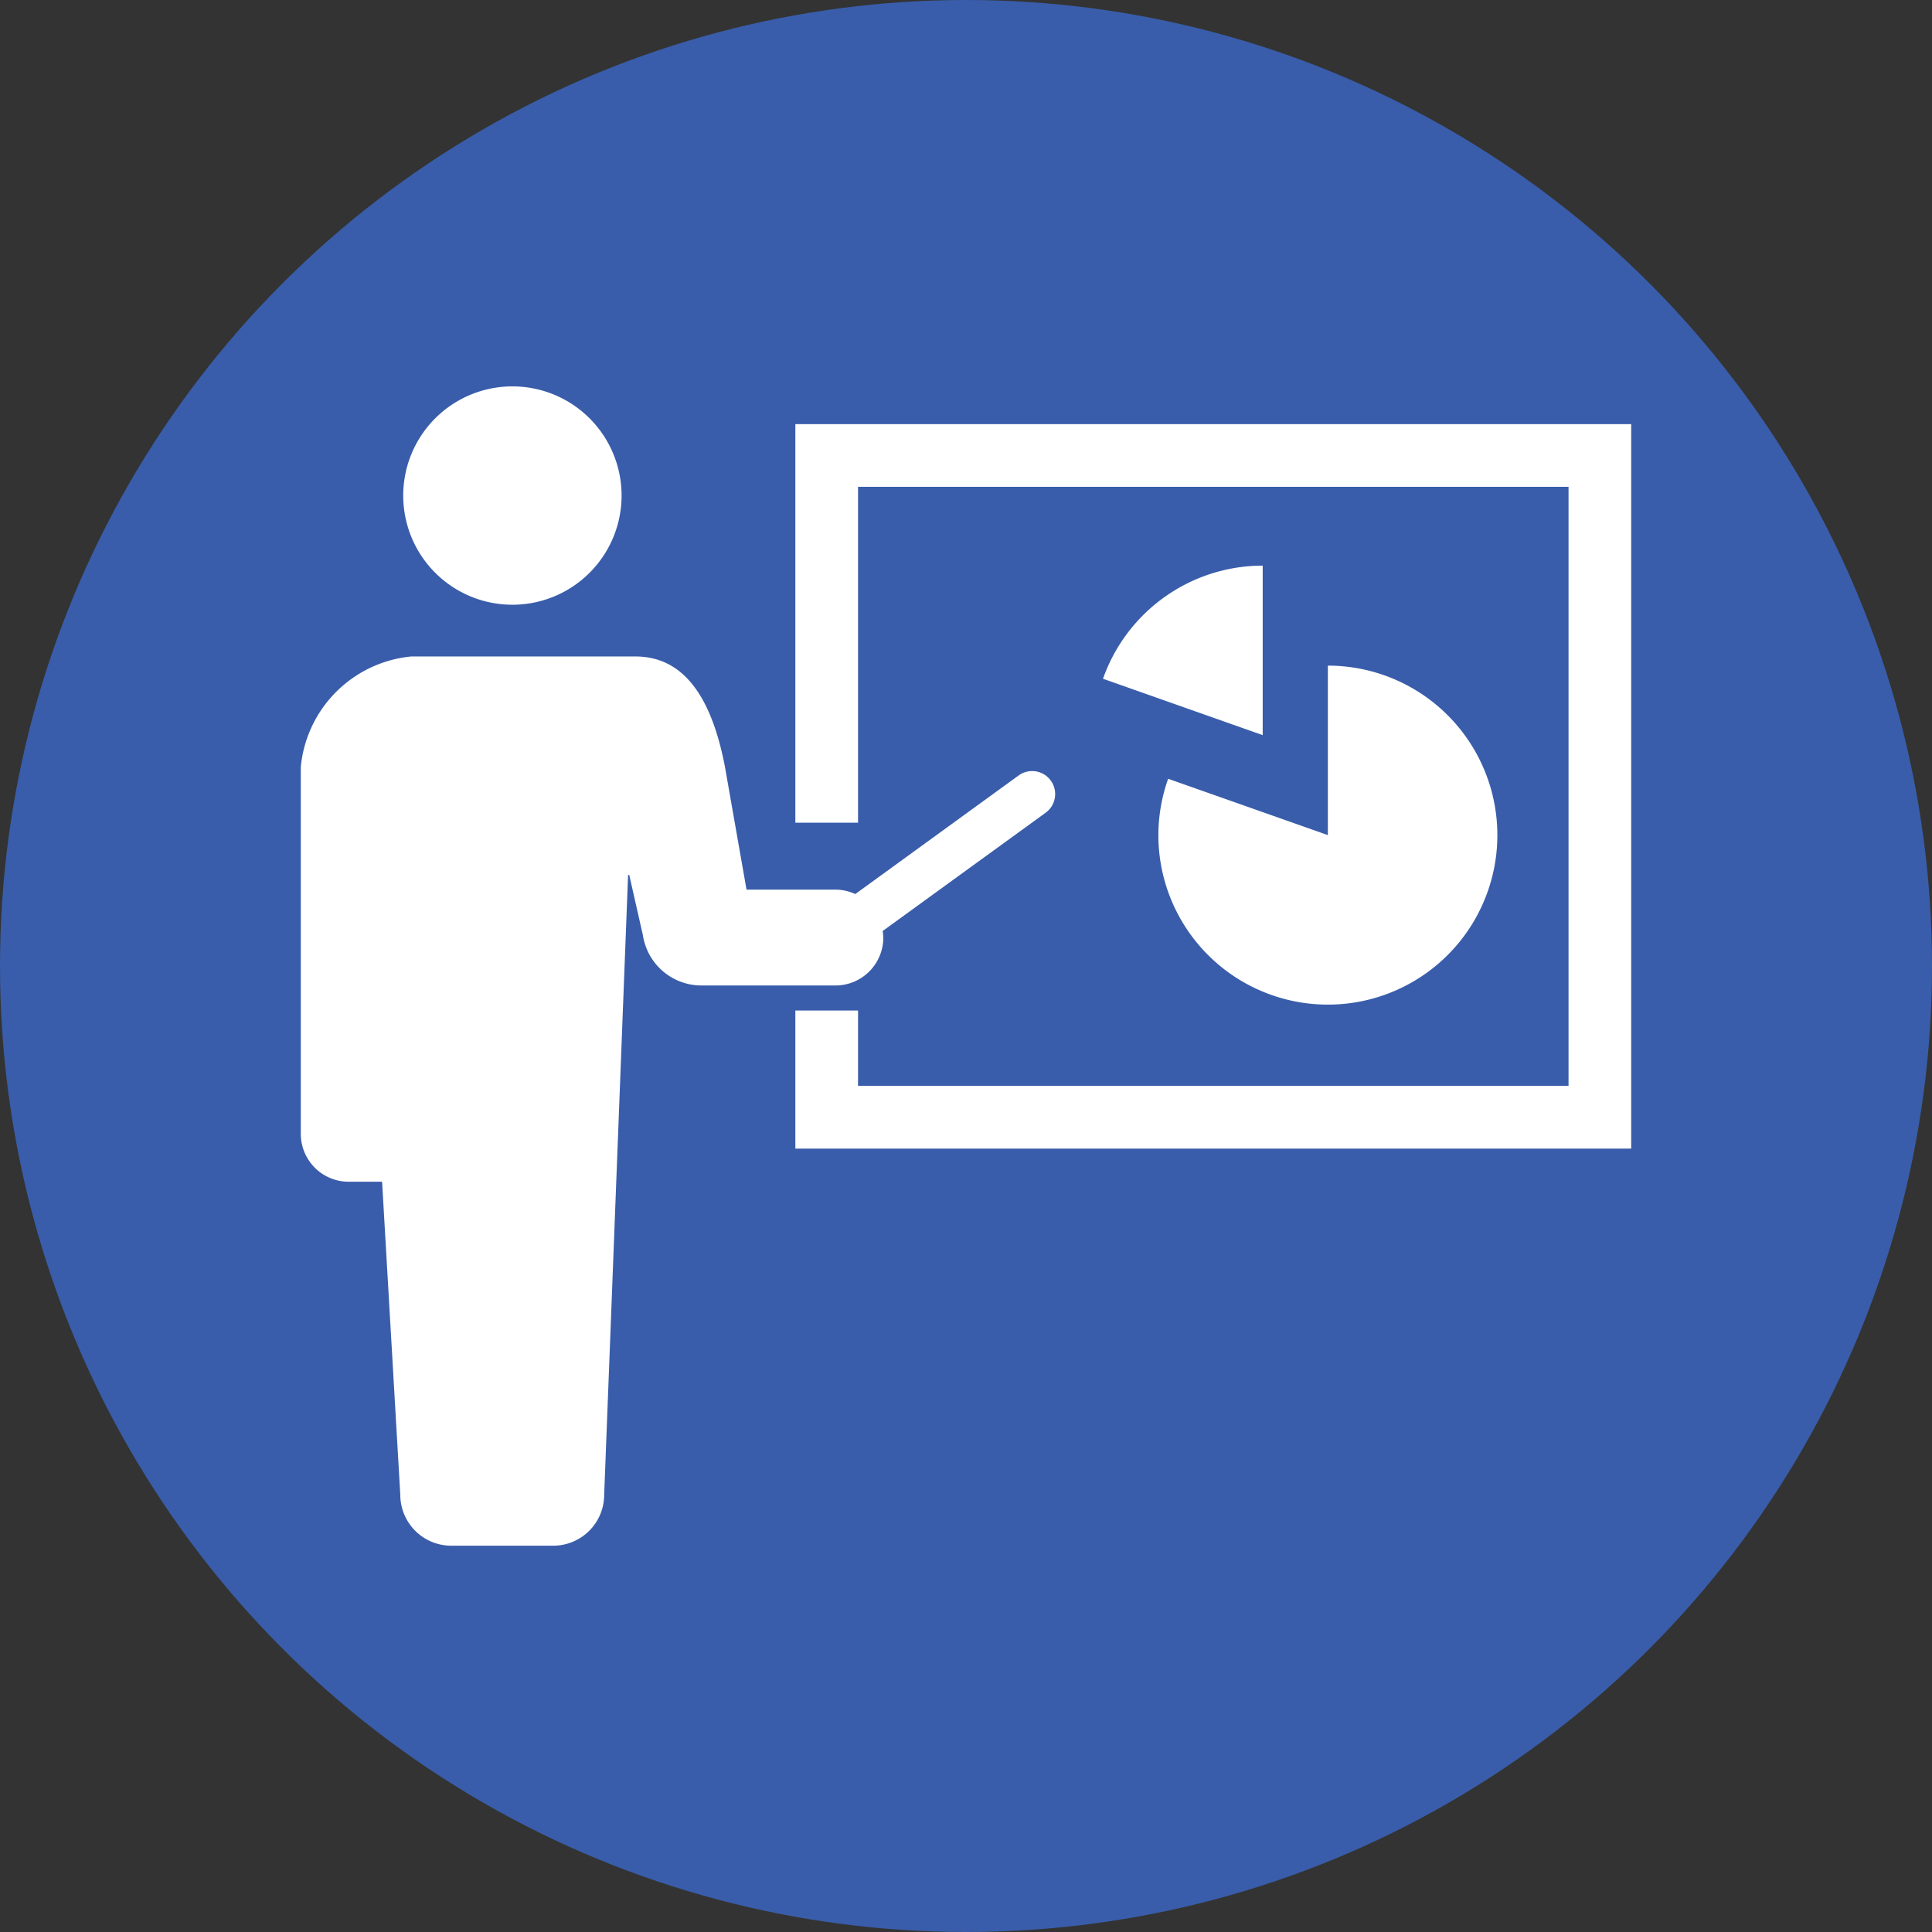
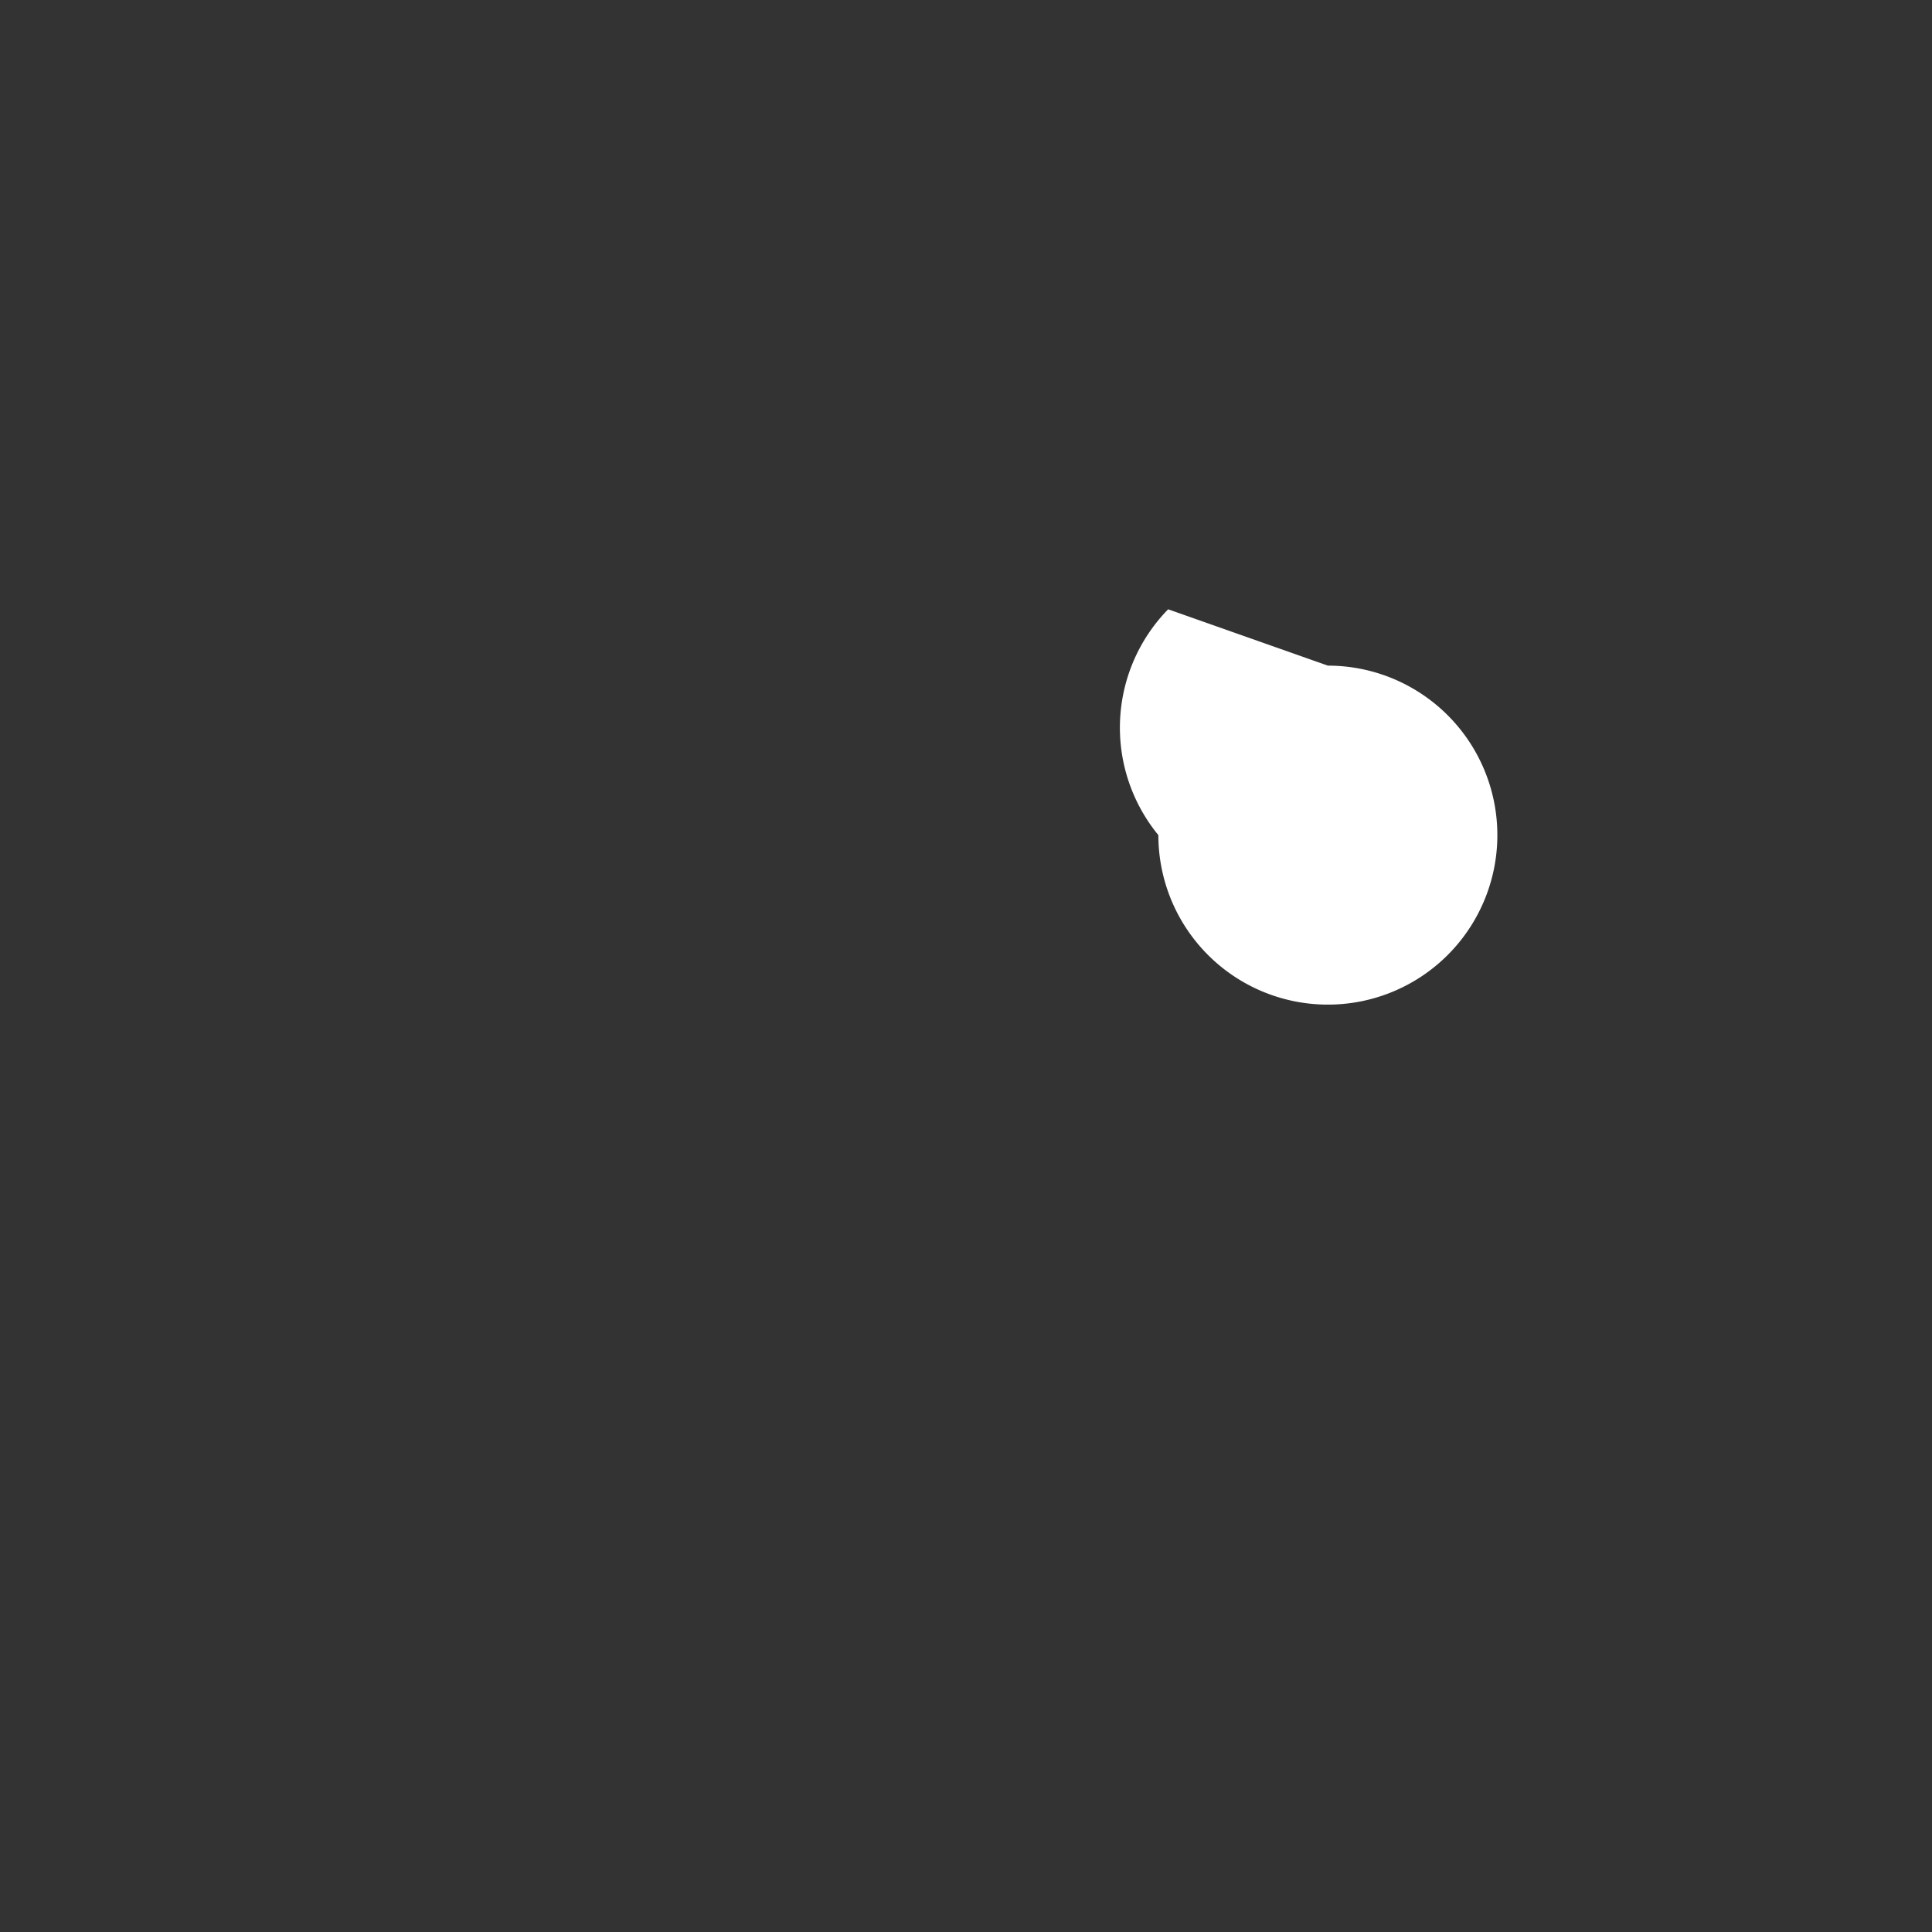
<svg xmlns="http://www.w3.org/2000/svg" width="100" height="100" viewBox="0 0 100 100">
  <rect x="0" y="0" width="100" height="100" fill="#333333" stroke="none" />
  <g id="グループ_106" data-name="グループ 106" transform="translate(-300 -2487.266)">
-     <circle id="楕円形_18" data-name="楕円形 18" cx="50" cy="50" r="50" transform="translate(300 2487.266)" fill="#395daa" />
    <g id="無料のセミナーアイコン" transform="translate(315.569 2474.318)">
-       <path id="パス_8" data-name="パス 8" d="M45.075,44.249a5.651,5.651,0,1,0-5.651-5.65A5.65,5.65,0,0,0,45.075,44.249Z" transform="translate(-34.122)" fill="#fff" />
-       <path id="パス_9" data-name="パス 9" d="M30.15,151.421a2.535,2.535,0,0,0-.034-.336l8.439-6.125a1.19,1.19,0,1,0-1.4-1.927L28.7,149.171a2.466,2.466,0,0,0-1.029-.229h-4.6l-1.116-6.351c-.613-3.2-1.9-5.717-4.636-5.717H5.716A6.353,6.353,0,0,0,0,142.59v18.992a2.478,2.478,0,0,0,2.478,2.479h1.73l.942,16.2A2.638,2.638,0,0,0,7.789,182.9h5.276a2.638,2.638,0,0,0,2.638-2.637l1.238-32.082H17l.709,3.13a3.067,3.067,0,0,0,3.029,2.593h6.931A2.478,2.478,0,0,0,30.15,151.421Z" transform="translate(0 -89.947)" fill="#fff" />
-       <path id="パス_10" data-name="パス 10" d="M190.326,47.47V68.1h3.245V50.715h36.775V81.721H193.571v-3.9h-3.245v7.148H233.59V47.47Z" transform="translate(-164.728 -12.569)" fill="#fff" />
-       <path id="パス_11" data-name="パス 11" d="M308.716,107.781l8.266,2.918v-8.774A8.77,8.77,0,0,0,308.716,107.781Z" transform="translate(-267.194 -59.7)" fill="#fff" />
-       <path id="パス_12" data-name="パス 12" d="M330.03,149.179a8.773,8.773,0,1,0,8.773-8.772v8.772l-8.267-2.916A8.763,8.763,0,0,0,330.03,149.179Z" transform="translate(-285.642 -93.006)" fill="#fff" />
+       <path id="パス_12" data-name="パス 12" d="M330.03,149.179a8.773,8.773,0,1,0,8.773-8.772l-8.267-2.916A8.763,8.763,0,0,0,330.03,149.179Z" transform="translate(-285.642 -93.006)" fill="#fff" />
    </g>
  </g>
</svg>